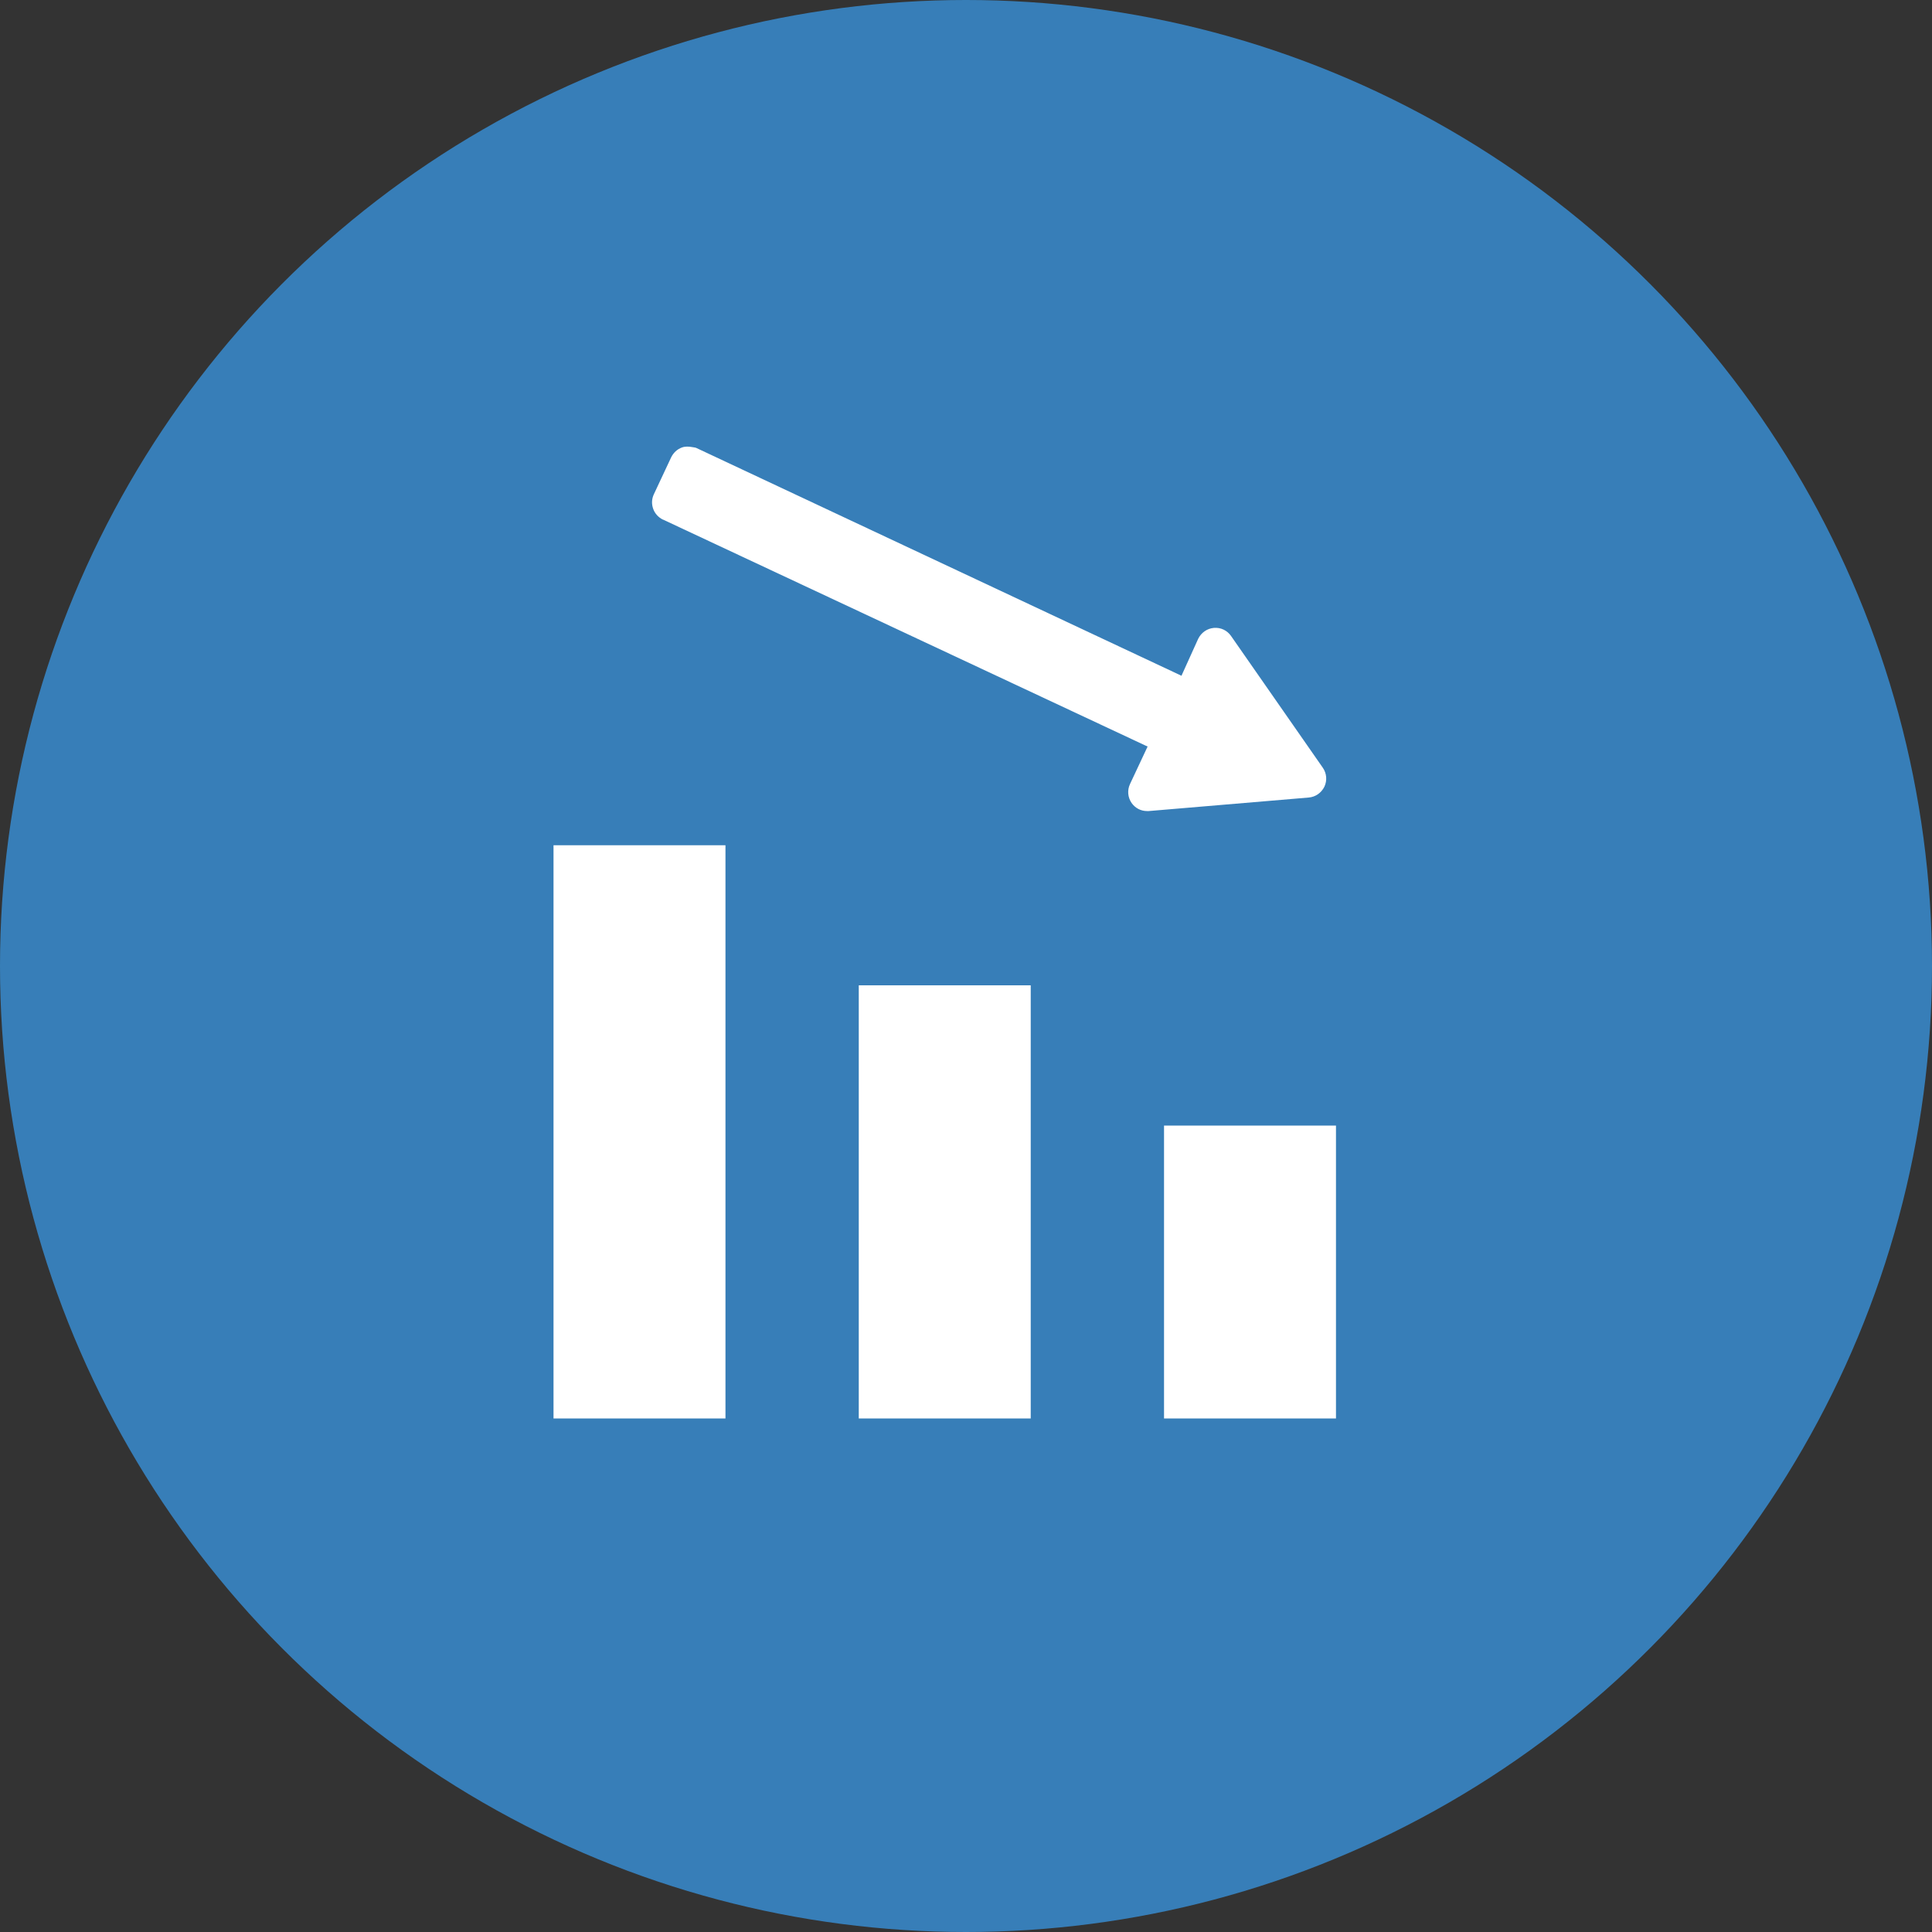
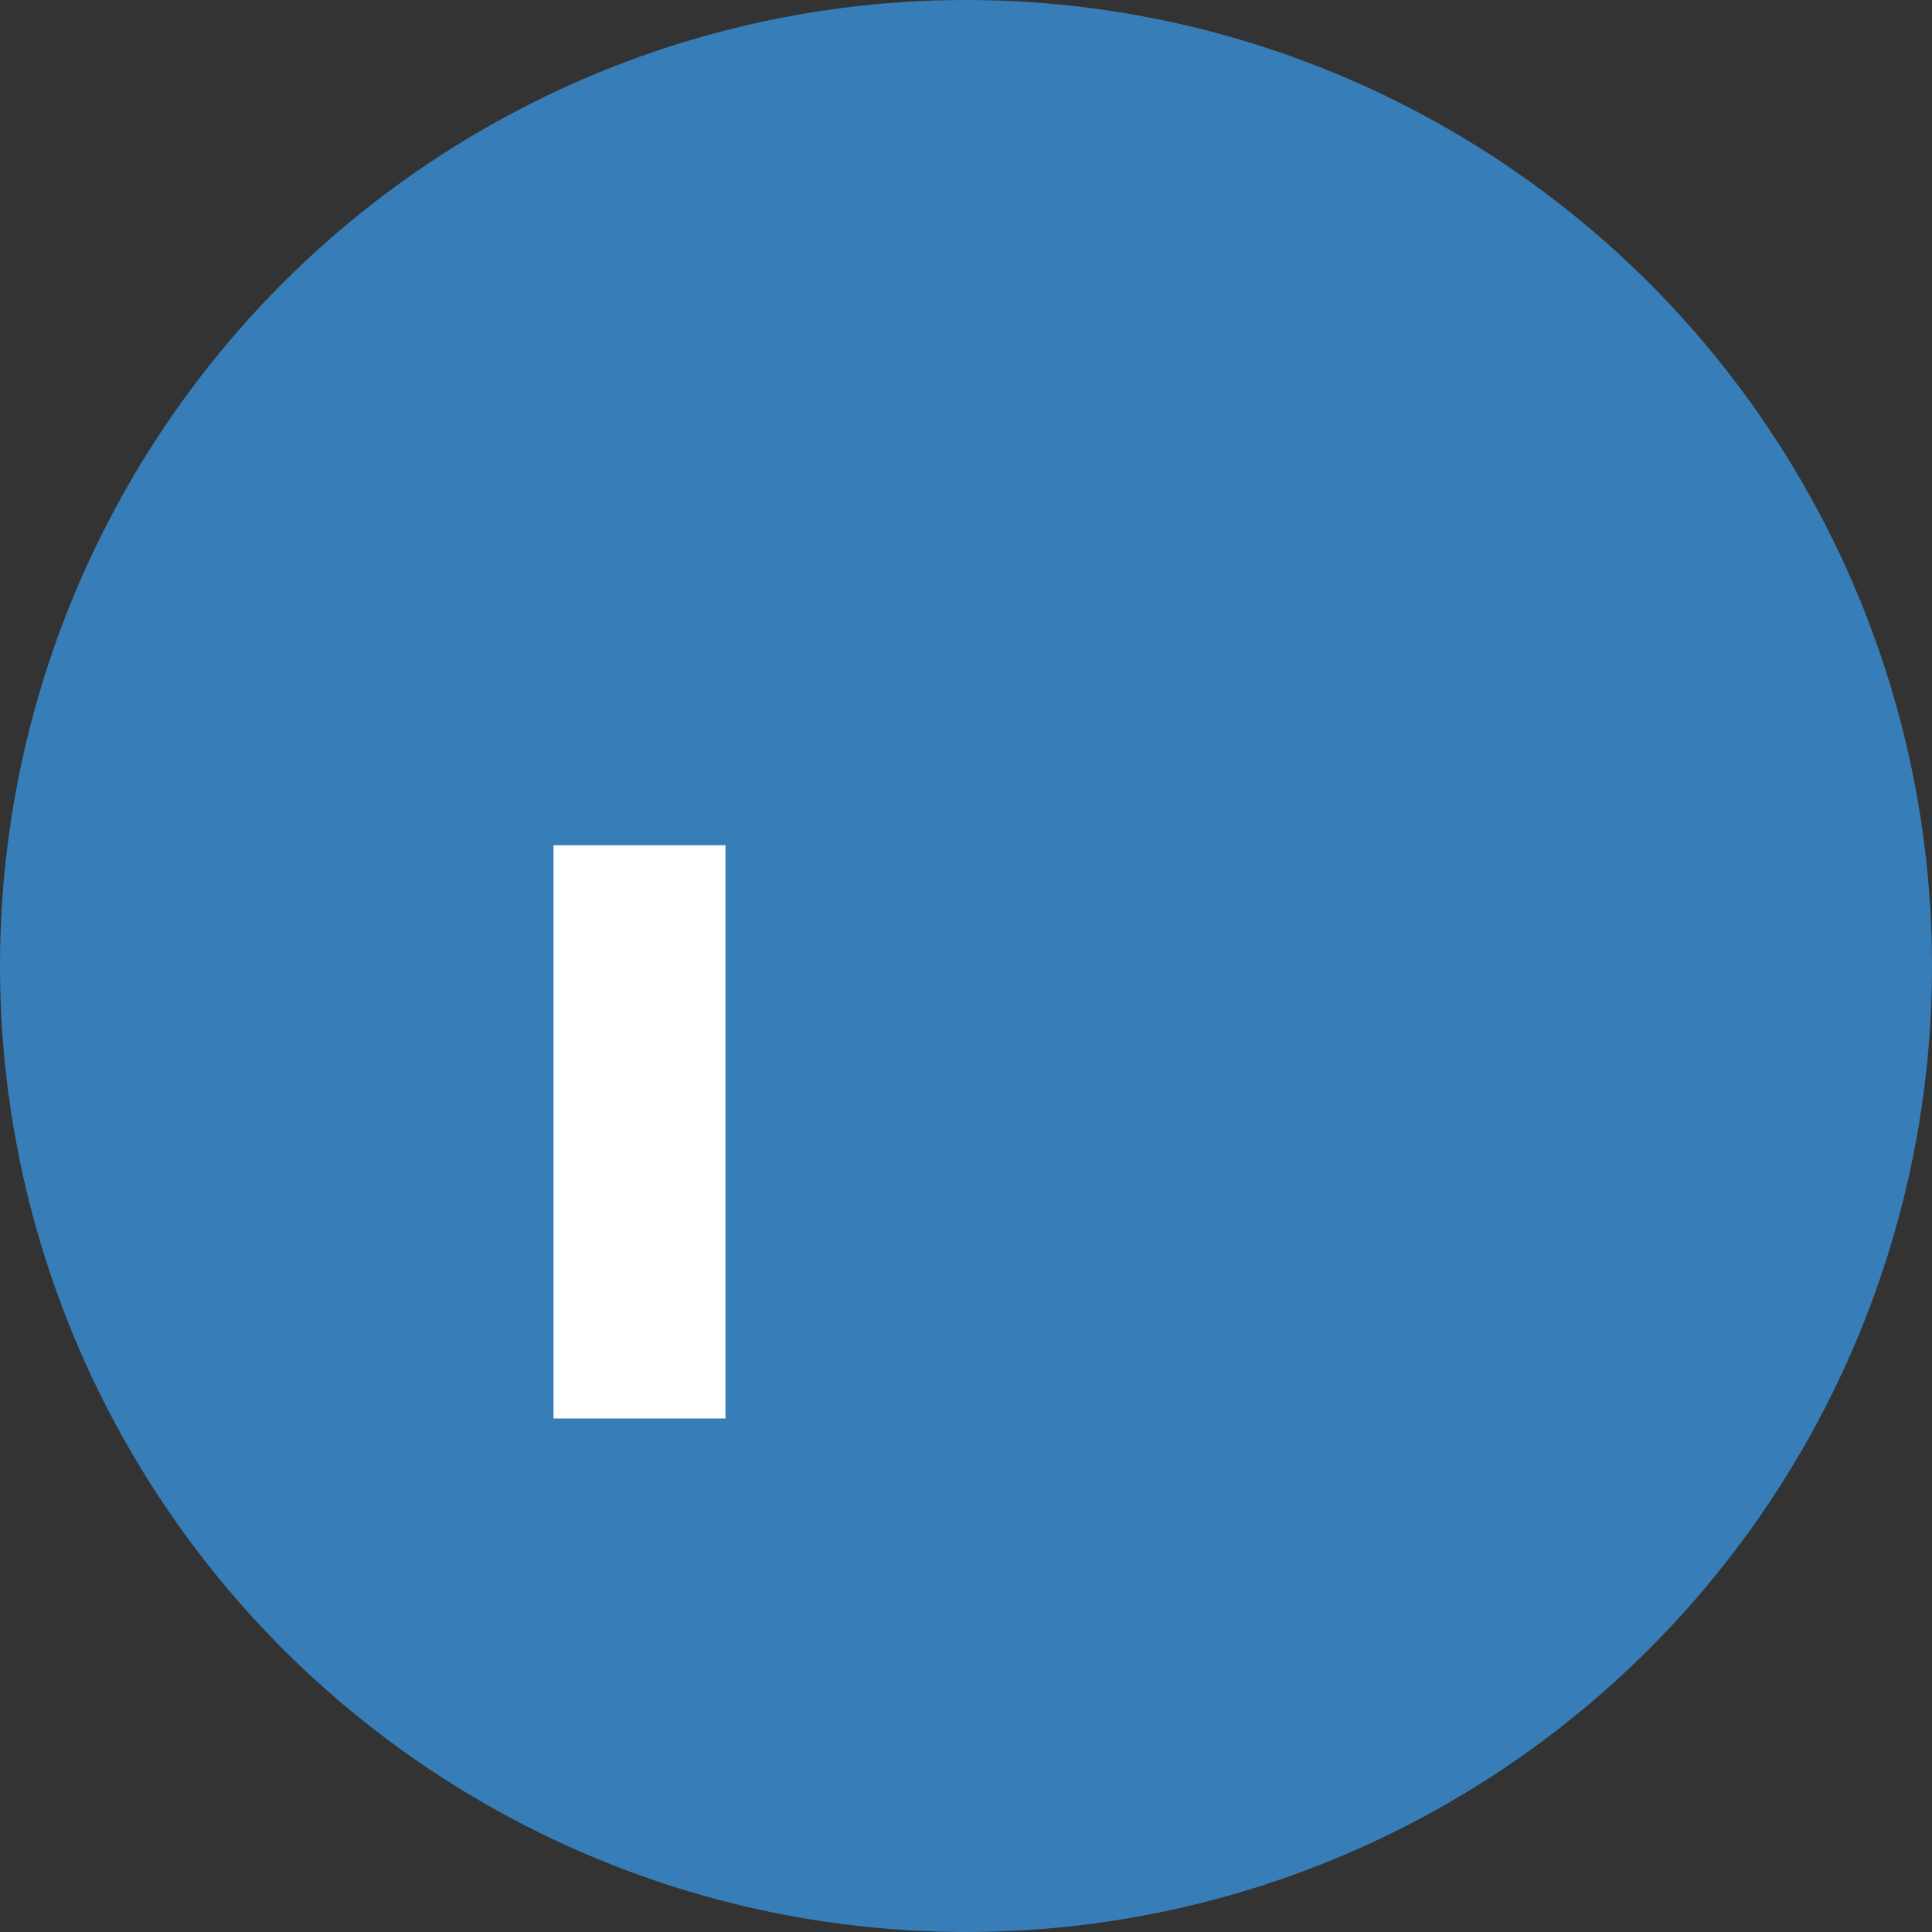
<svg xmlns="http://www.w3.org/2000/svg" id="a" width="100" height="100" viewBox="0 0 100 100">
  <rect x="0" y="0" width="100" height="100" fill="#333333" stroke="none" />
  <defs>
    <style>.d{fill:#fff;}.e{fill:#377eb8;}</style>
  </defs>
  <g id="b">
    <g id="c">
      <circle class="e" cx="50" cy="50" r="50" />
    </g>
  </g>
  <g>
-     <polygon class="d" points="69.15 73.42 69.15 58.26 60.25 58.26 60.25 73.35 60.25 73.4 60.25 73.4 60.25 73.42 69.15 73.42" />
-     <polygon class="d" points="53.35 73.42 53.35 51 44.45 51 44.45 73.33 44.45 73.4 44.45 73.4 44.45 73.42 53.35 73.42" />
    <polygon class="d" points="28.65 73.4 28.65 73.42 37.55 73.42 37.55 43.75 28.65 43.75 28.65 73.31 28.65 73.4" />
-     <path class="d" d="M34.31,26.89l24.98,11.7,.11,.05-.91,1.94c-.15,.32-.12,.69,.08,.98,.19,.27,.48,.42,.8,.42,.03,0,.06,0,.09,0l8.28-.7c.35-.03,.65-.24,.81-.56,.15-.32,.12-.69-.08-.98l-4.75-6.82c-.2-.29-.53-.45-.89-.42-.35,.03-.65,.24-.81,.56l-.86,1.9v.02l-25.11-11.79c-.06-.03-.12-.03-.17-.04-.02,0-.04-.01-.06-.01-.17-.03-.35-.04-.52,.02-.25,.09-.44,.27-.56,.51l-.9,1.92c-.11,.24-.12,.5-.03,.75,.09,.25,.27,.44,.51,.56Z" />
  </g>
</svg>